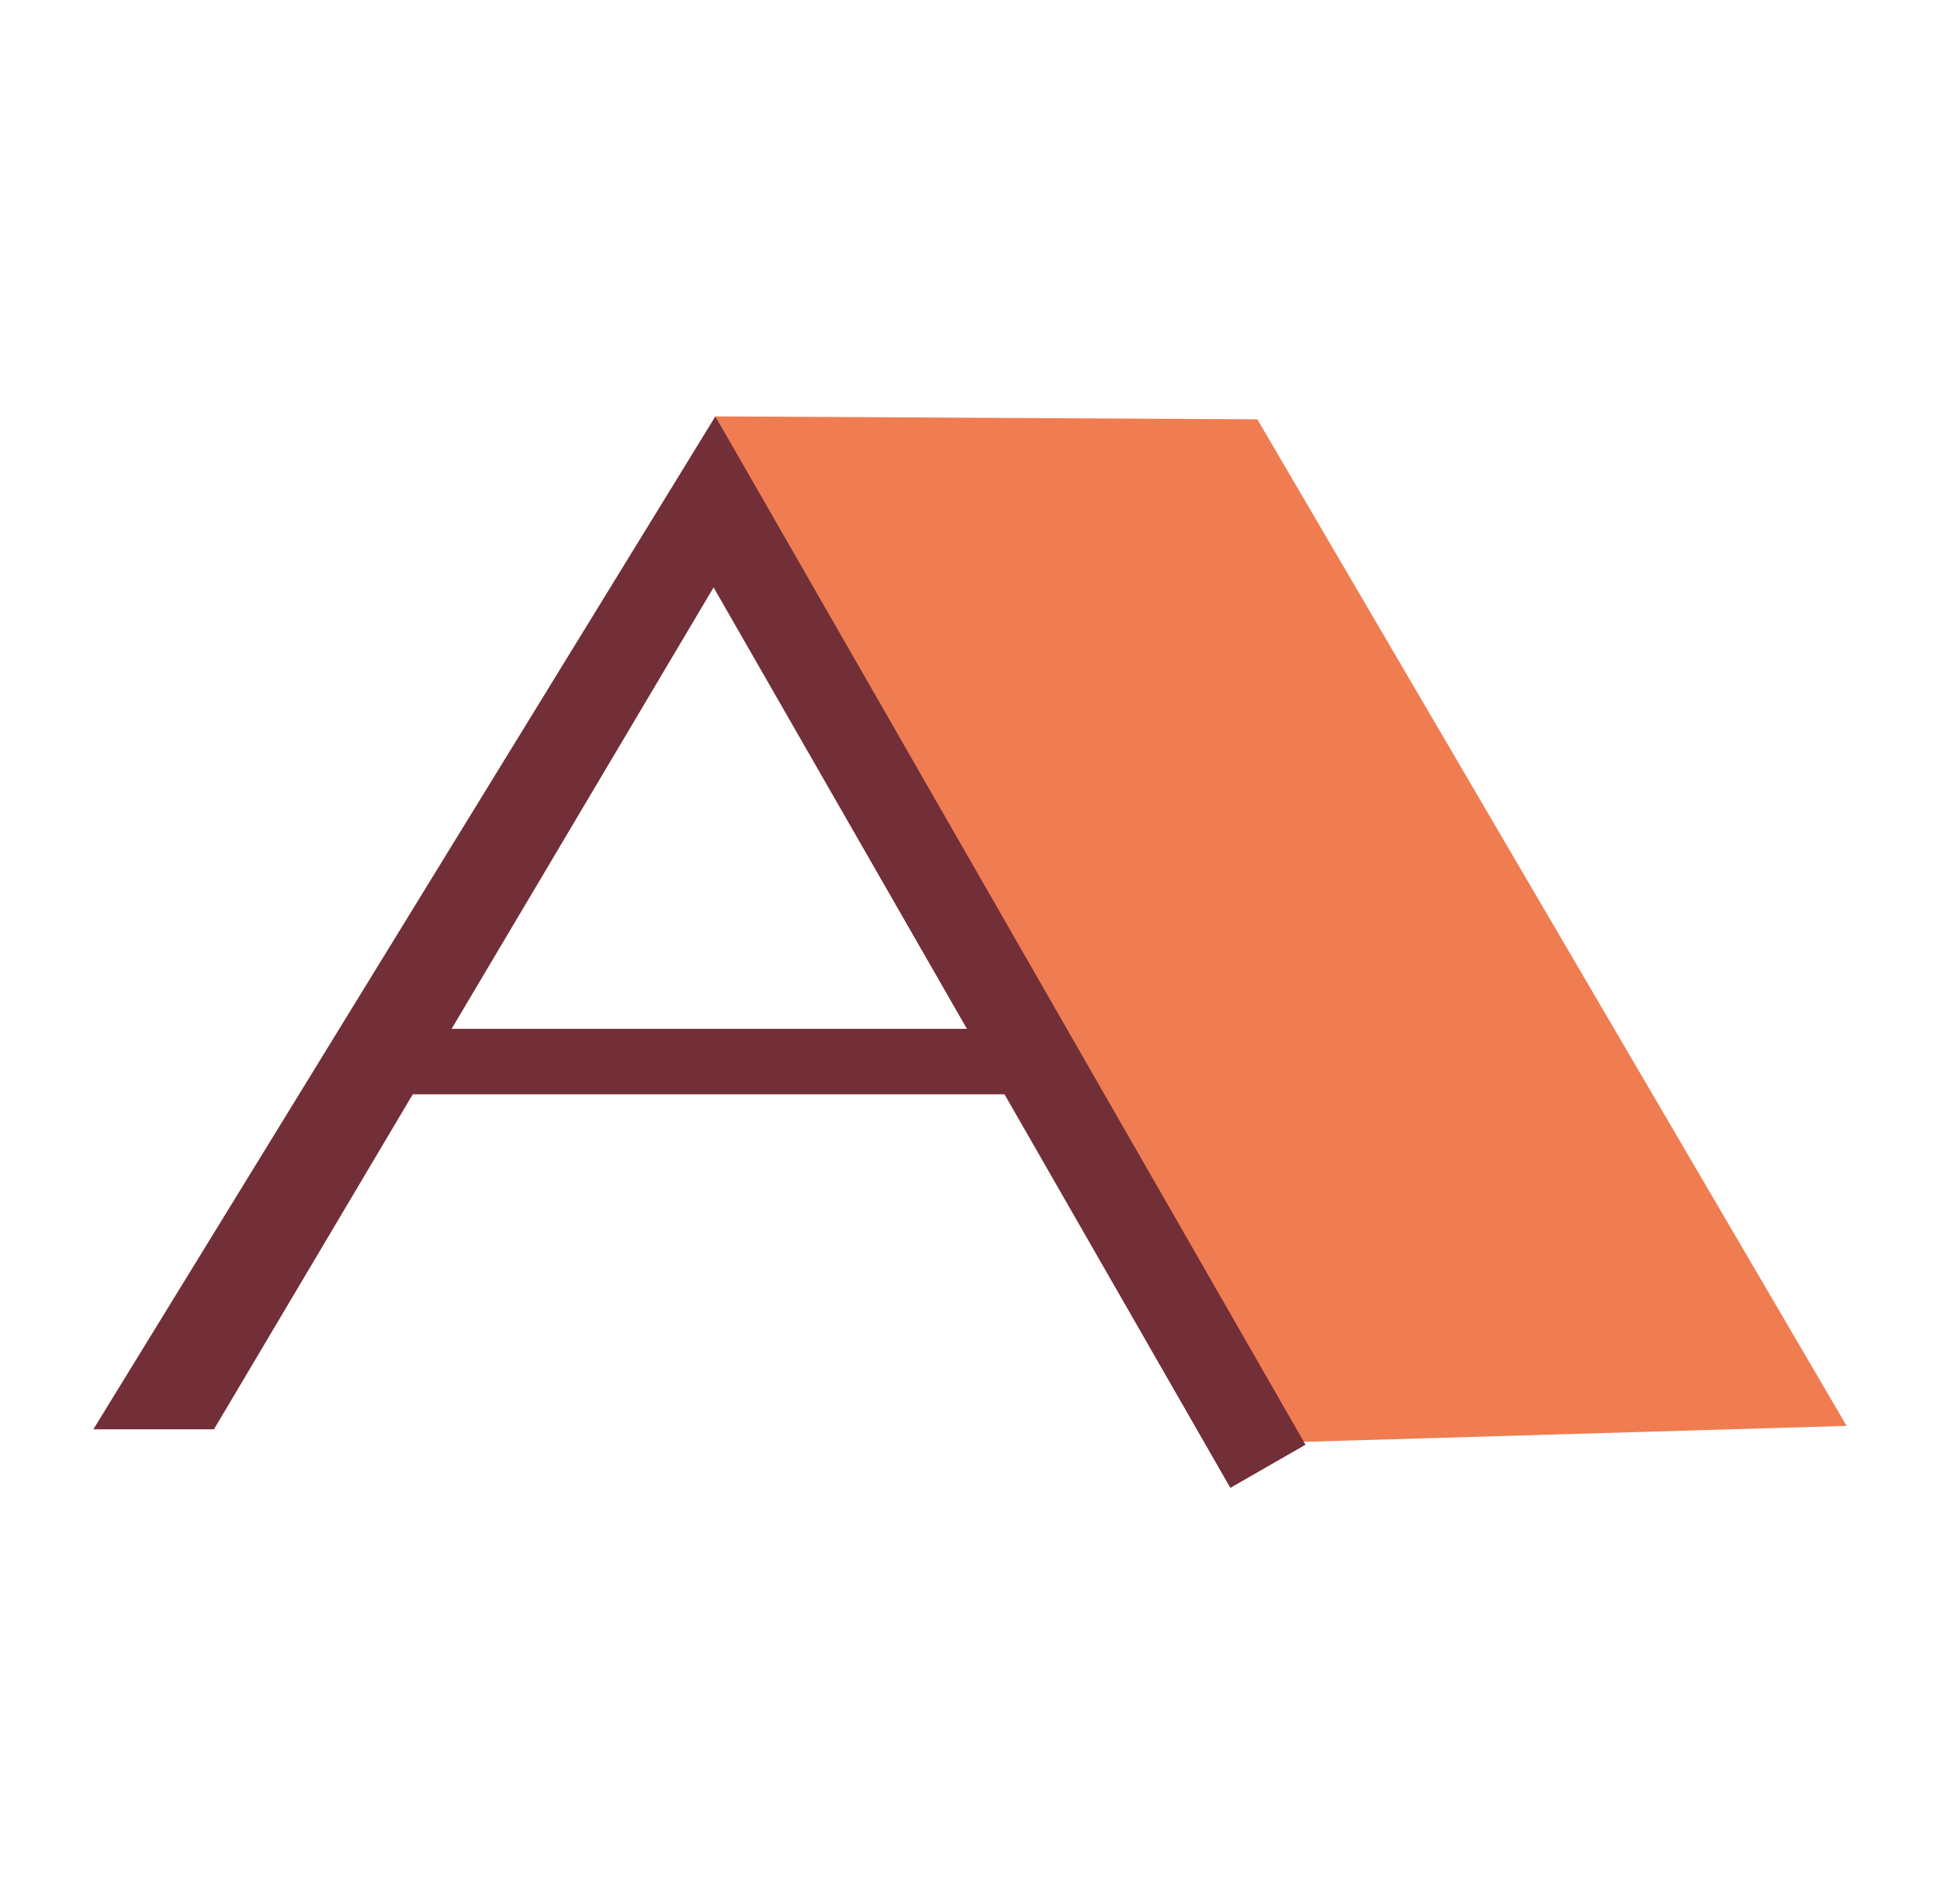
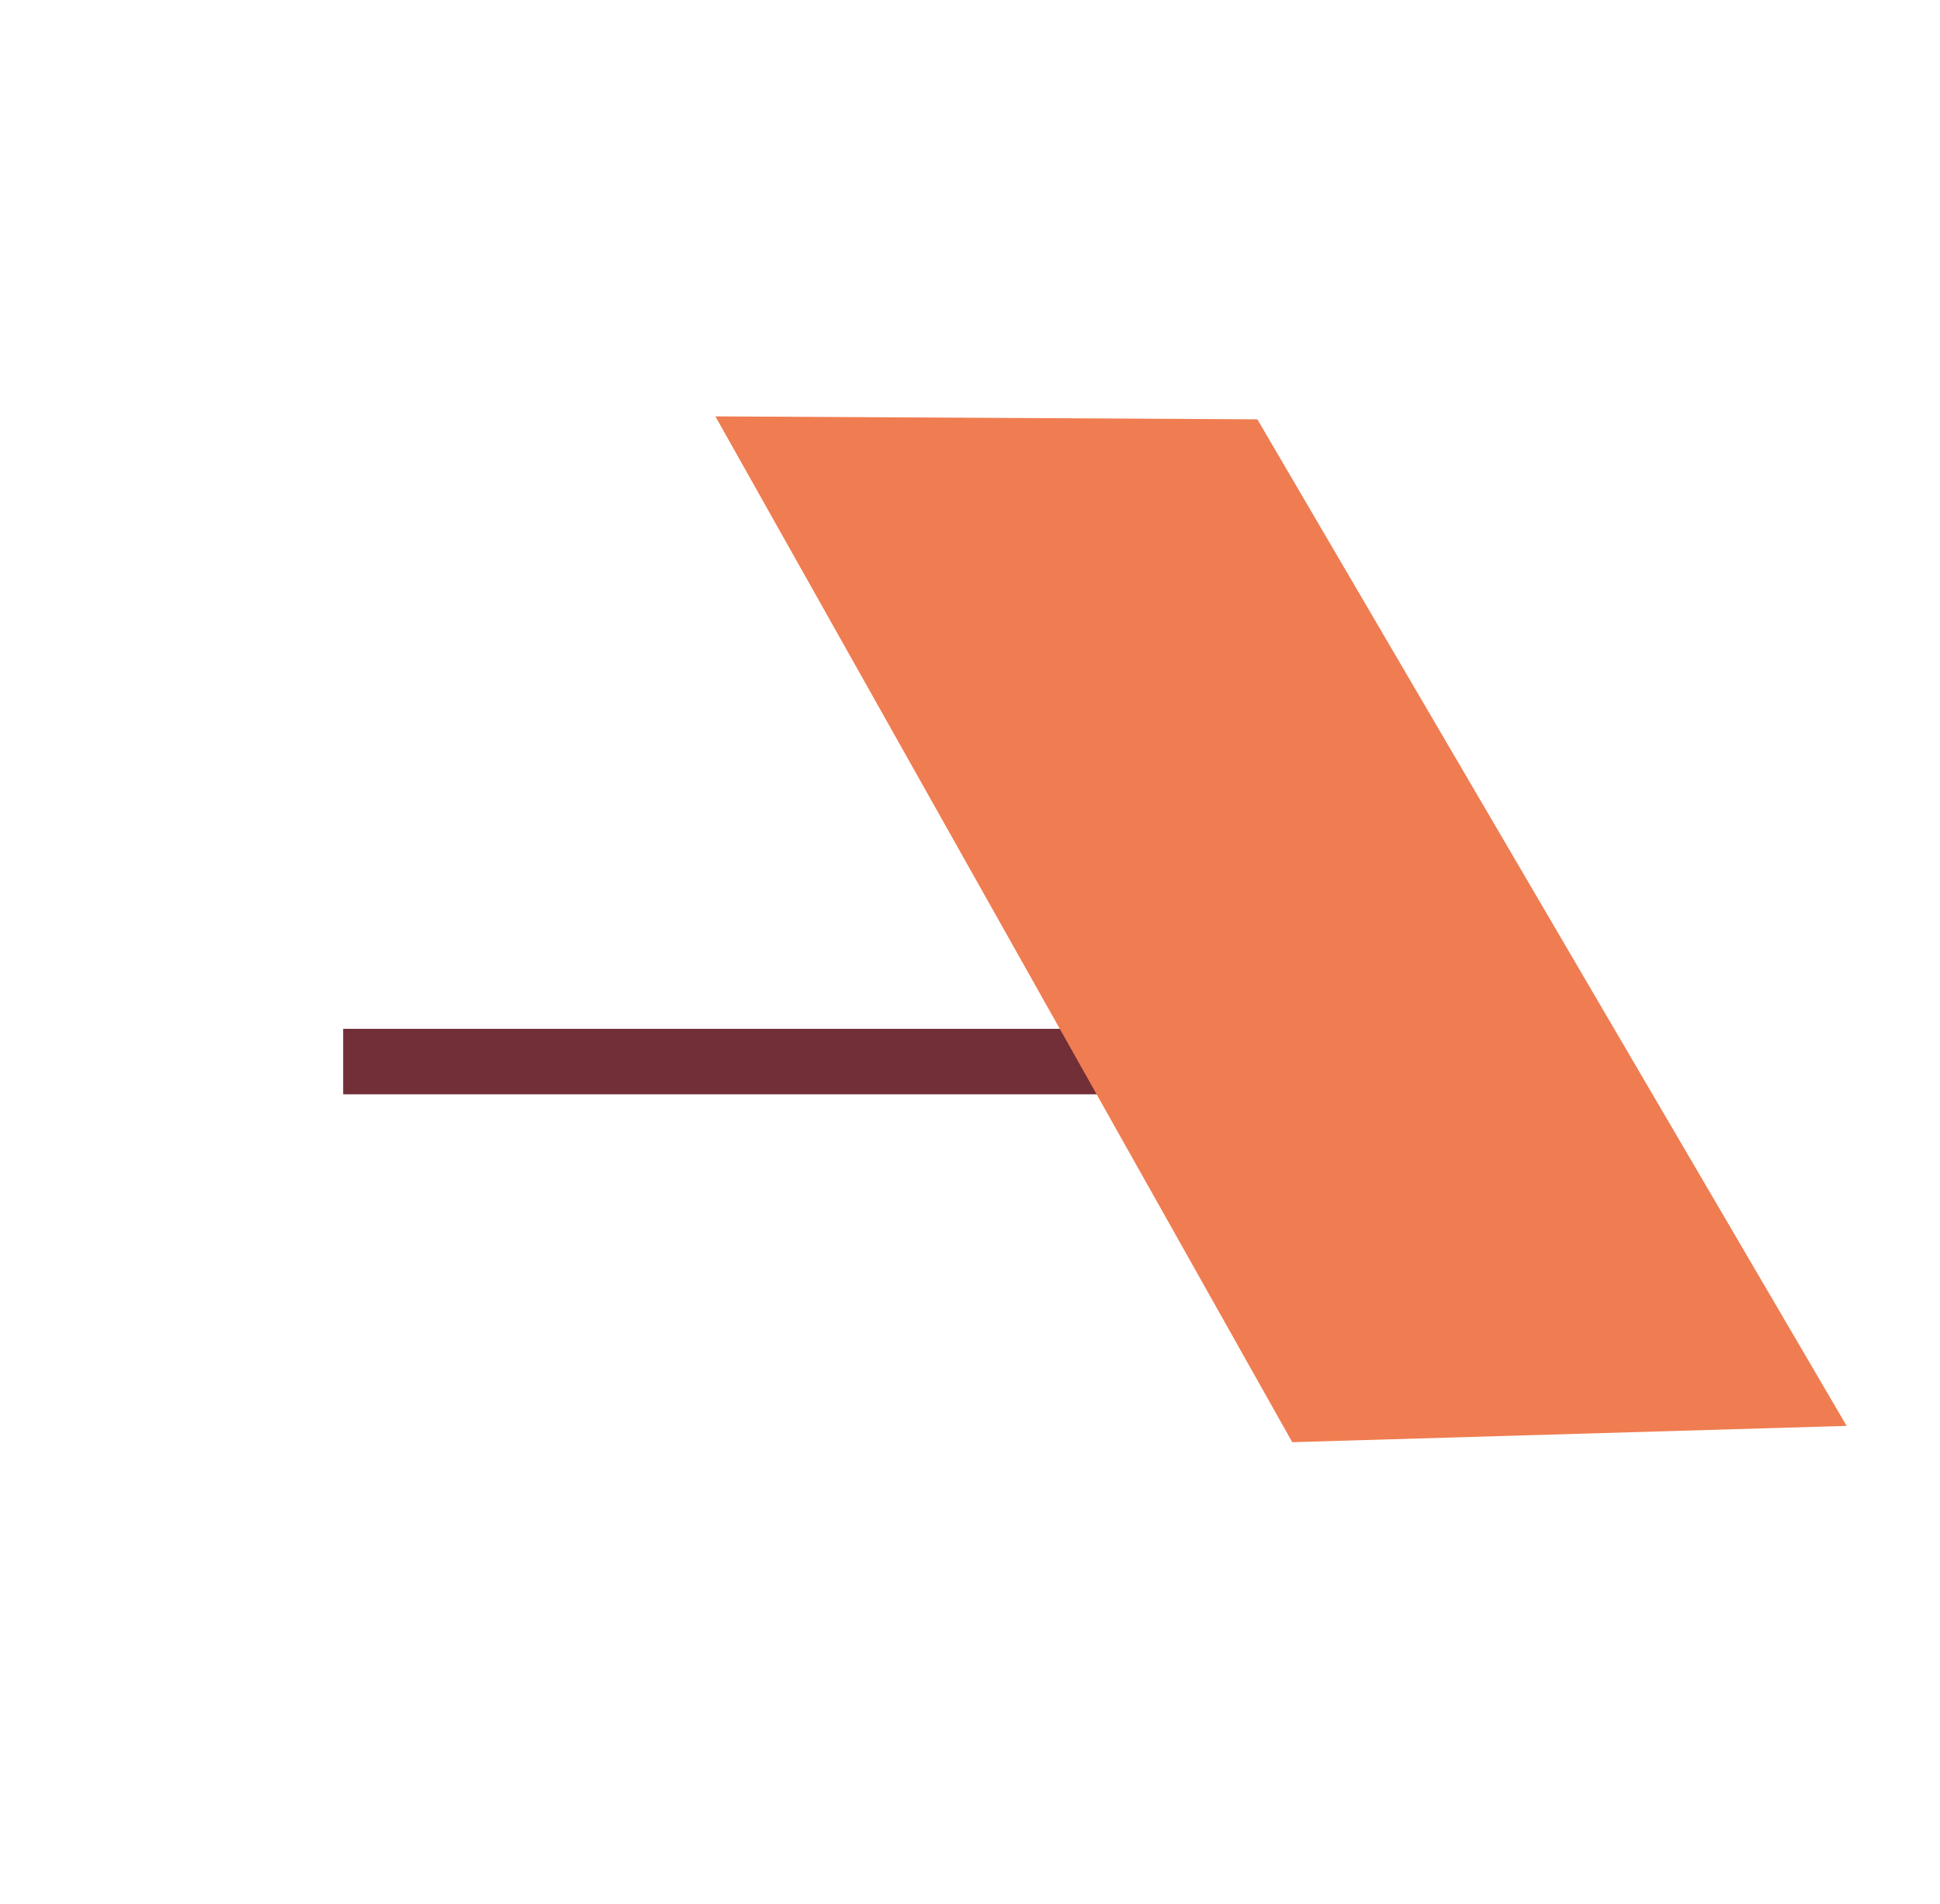
<svg xmlns="http://www.w3.org/2000/svg" viewBox="0 0 236.93 232.6">
  <defs>
    <style>.cls-1{fill:none;stroke:#722f37;stroke-miterlimit:10;stroke-width:8px;}.cls-2{fill:#ef7d51;}.cls-3{fill:#722f37;}</style>
  </defs>
  <g id="Vrstva_1" data-name="Vrstva 1">
    <line class="cls-1" x1="139.79" y1="129.67" x2="41.91" y2="129.67" />
    <polyline class="cls-2" points="225.53 174.17 157.82 176.16 87.37 50.86 153.56 51.22" />
-     <polygon class="cls-3" points="150.26 181.74 87.15 71.75 26.13 174.59 11.4 174.59 87.37 50.86 159.44 176.47 150.26 181.74" />
  </g>
</svg>